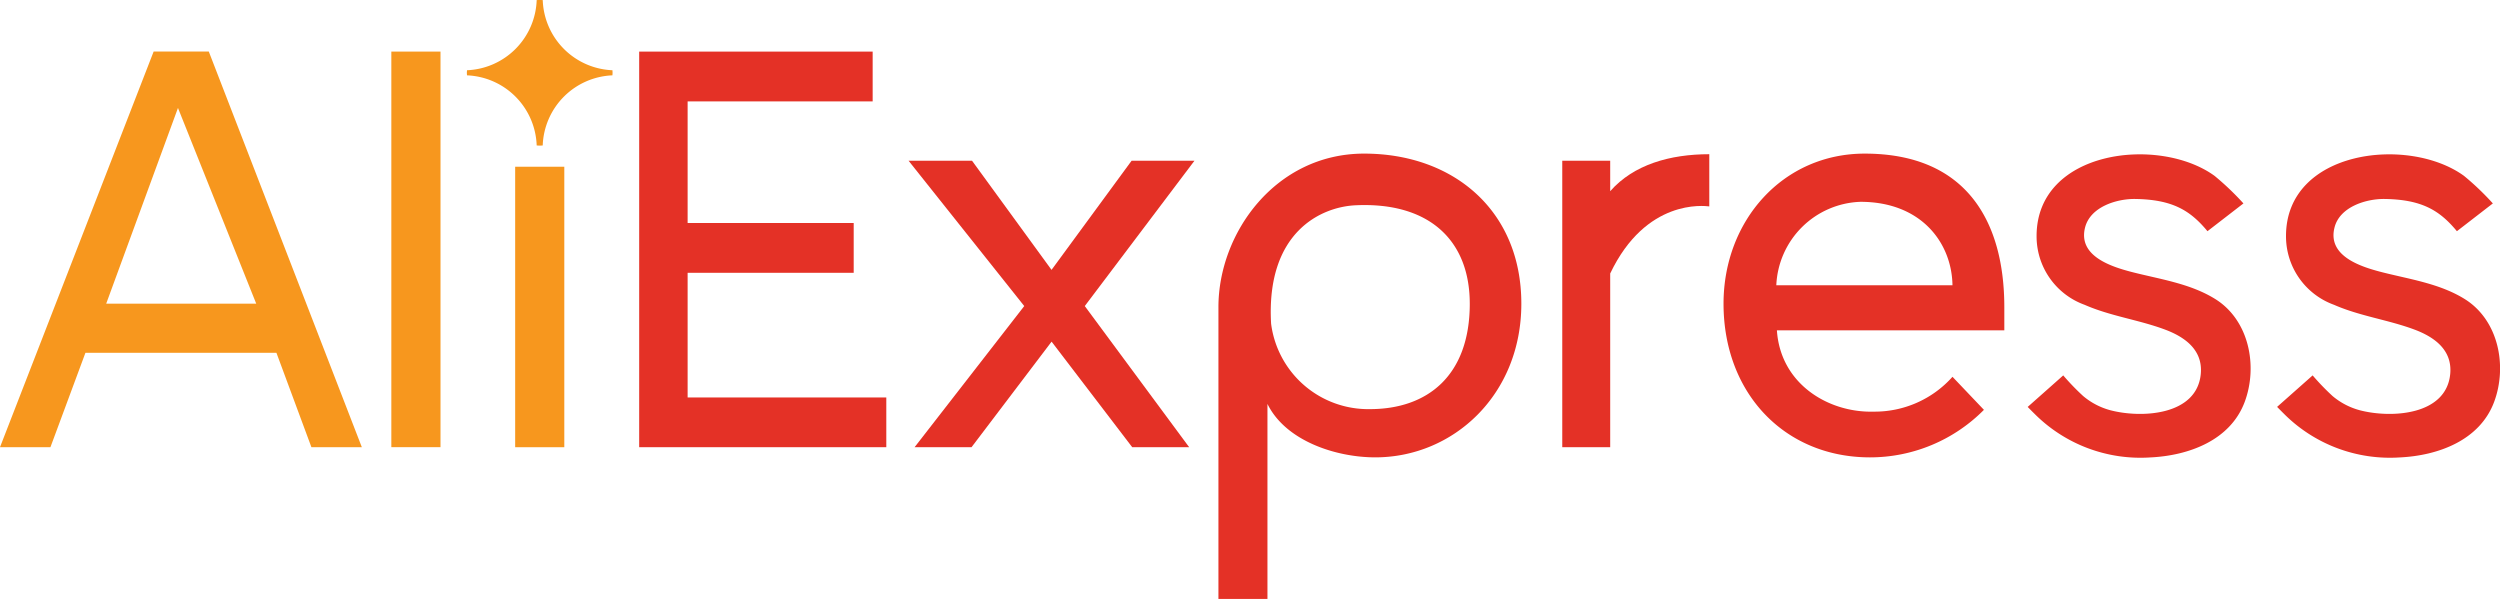
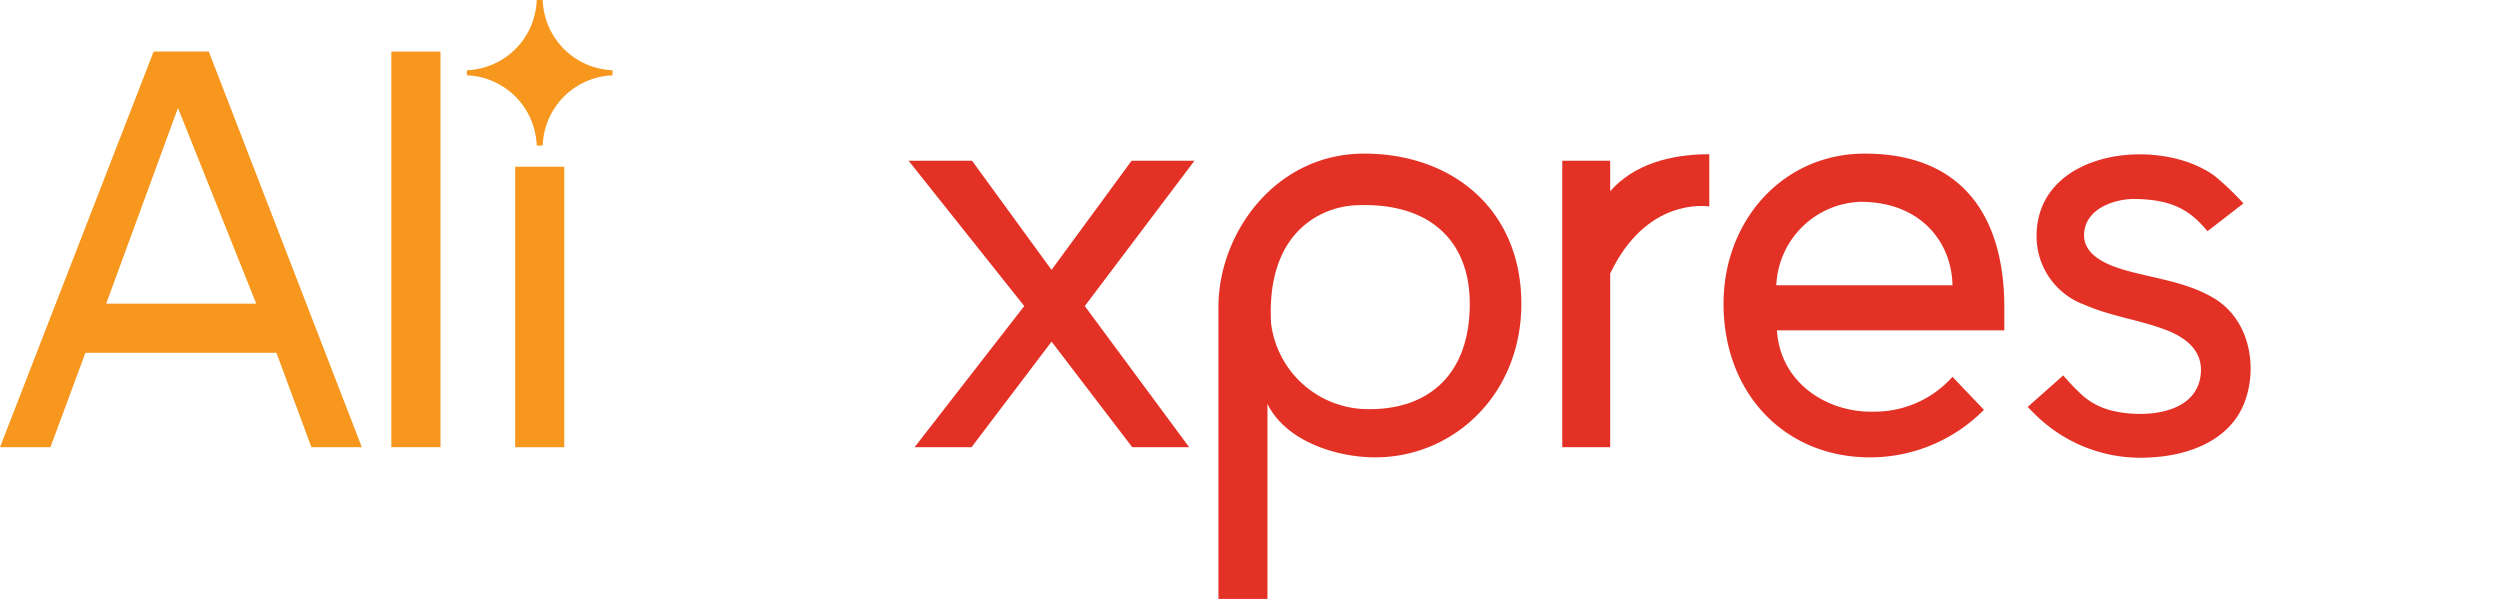
<svg xmlns="http://www.w3.org/2000/svg" width="196.033" height="46.966" viewBox="0 0 196.033 46.966">
  <g id="Group_7626" data-name="Group 7626" transform="translate(0 0)">
-     <path id="Path_9629" data-name="Path 9629" d="M716.785,294.4V263.381h18.308v3.907H720.584v9.534h13.022v3.907H720.584V290.5h15.579V294.4Z" transform="translate(-666.665 -259.336)" fill="#e43126" />
    <path id="Path_9630" data-name="Path 9630" d="M765.791,298.593l-6.324-8.279-6.279,8.279h-4.465l8.6-11.069-9.07-11.395h4.976l6.234,8.558,6.278-8.558h4.929l-8.6,11.395,8.186,11.069Z" transform="translate(-677.009 -263.525)" fill="#e43126" />
    <path id="Path_9631" data-name="Path 9631" d="M804.151,287.064c0-4.977-3.2-7.987-8.953-7.715-2.74.128-7.034,2.132-6.625,9.284a7.678,7.678,0,0,0,7.746,6.7c4.512,0,7.833-2.616,7.833-8.271Zm-15.864,7.86v15.294h-3.844V287.333c0-5.813,4.478-12.036,11.425-12.036,7,0,12.327,4.465,12.327,11.767,0,7.167-5.352,12.051-11.455,12.051-3.07,0-7.027-1.281-8.453-4.191Z" transform="translate(-688.902 -263.252)" fill="#e43126" />
    <path id="Path_9632" data-name="Path 9632" d="M824.6,298.343V275.879h3.759v2.388c1.84-2.092,4.7-2.9,7.77-2.9v4.093c-.419-.046-4.97-.611-7.77,5.26v13.623Z" transform="translate(-702.098 -263.275)" fill="#e43126" />
    <path id="Path_9633" data-name="Path 9633" d="M854.178,279.077a6.842,6.842,0,0,0-6.6,6.545h13.814c-.048-3.3-2.421-6.545-7.216-6.545Zm-10.738,7.987c0-6.511,4.651-11.767,11.069-11.767,7.963,0,10.948,5.3,10.948,12.047v1.812H847.625c.279,4.233,4.072,6.471,7.581,6.374a8.176,8.176,0,0,0,6.187-2.732l2.465,2.591a12.572,12.572,0,0,1-8.93,3.727c-6.7,0-11.488-5.028-11.488-12.051Z" transform="translate(-708.292 -263.252)" fill="#e43126" />
    <path id="Path_9634" data-name="Path 9634" d="M878.964,295.189s2.784-2.465,2.787-2.473a18.759,18.759,0,0,0,1.561,1.617,5.522,5.522,0,0,0,2.13,1.114c2.422.639,6.792.431,7.095-2.847.174-1.87-1.234-2.89-2.8-3.475-2.064-.773-4.282-1.053-6.307-1.943a5.707,5.707,0,0,1-3.768-5.392c0-6.76,9.6-7.881,13.955-4.721a21.483,21.483,0,0,1,2.265,2.162l-2.82,2.178c-1.349-1.627-2.732-2.481-5.661-2.527-1.451-.023-3.507.61-3.931,2.215-.584,2.226,1.964,3.069,3.613,3.5,2.221.575,4.617.9,6.6,2.138,2.648,1.658,3.341,5.253,2.3,8.055-1.13,3.031-4.406,4.217-7.4,4.358a11.732,11.732,0,0,1-9.1-3.439c-.047-.042-.516-.516-.513-.516Z" transform="translate(-719.967 -263.28)" fill="#e43126" />
-     <path id="Path_9635" data-name="Path 9635" d="M908.091,295.189s2.784-2.465,2.79-2.473a18.977,18.977,0,0,0,1.56,1.617,5.543,5.543,0,0,0,2.129,1.114c2.422.639,6.792.431,7.1-2.847.175-1.87-1.235-2.89-2.8-3.475-2.065-.773-4.285-1.053-6.31-1.943a5.707,5.707,0,0,1-3.767-5.392c0-6.76,9.6-7.881,13.955-4.721a21.055,21.055,0,0,1,2.264,2.162l-2.818,2.178c-1.349-1.627-2.733-2.481-5.661-2.527-1.45-.023-3.51.61-3.93,2.215-.587,2.226,1.964,3.069,3.612,3.5,2.222.575,4.618.9,6.6,2.138,2.65,1.658,3.342,5.253,2.3,8.055-1.13,3.031-4.409,4.217-7.4,4.358a11.741,11.741,0,0,1-9.1-3.439c-.045-.042-.513-.516-.513-.516Z" transform="translate(-729.54 -263.28)" fill="#e43126" />
-     <path id="Path_9636" data-name="Path 9636" d="M656.083,267.8l-5.628,15.348H662.22L656.083,267.8Zm10.463,26.6-2.743-7.4H648.827l-2.744,7.4h-3.955l12.047-31.022H658.5l12,31.022Z" transform="translate(-642.128 -259.336)" fill="#f7971e" />
+     <path id="Path_9636" data-name="Path 9636" d="M656.083,267.8l-5.628,15.348H662.22L656.083,267.8m10.463,26.6-2.743-7.4H648.827l-2.744,7.4h-3.955l12.047-31.022H658.5l12,31.022Z" transform="translate(-642.128 -259.336)" fill="#f7971e" />
    <path id="Path_9637" data-name="Path 9637" d="M687.837,294.4h3.855V263.381h-3.855V294.4Z" transform="translate(-657.151 -259.336)" fill="#f7971e" />
    <path id="Path_9638" data-name="Path 9638" d="M702.3,298.823h3.853V276.829H702.3v21.994Z" transform="translate(-661.904 -263.755)" fill="#f7971e" />
    <path id="Path_9639" data-name="Path 9639" d="M708.075,263.263c0-.066.009-.131.009-.2s-.007-.132-.009-.2a5.7,5.7,0,0,1-5.466-5.5c-.052,0-.1-.006-.155-.01h-.164c-.051,0-.1.008-.156.01a5.7,5.7,0,0,1-5.464,5.5c0,.066-.011.131-.011.2s.008.132.011.2a5.7,5.7,0,0,1,5.464,5.5c.08,0,.157.011.238.011s.158-.009.236-.011a5.7,5.7,0,0,1,5.466-5.5Z" transform="translate(-660.051 -257.355)" fill="#f7971e" />
  </g>
</svg>